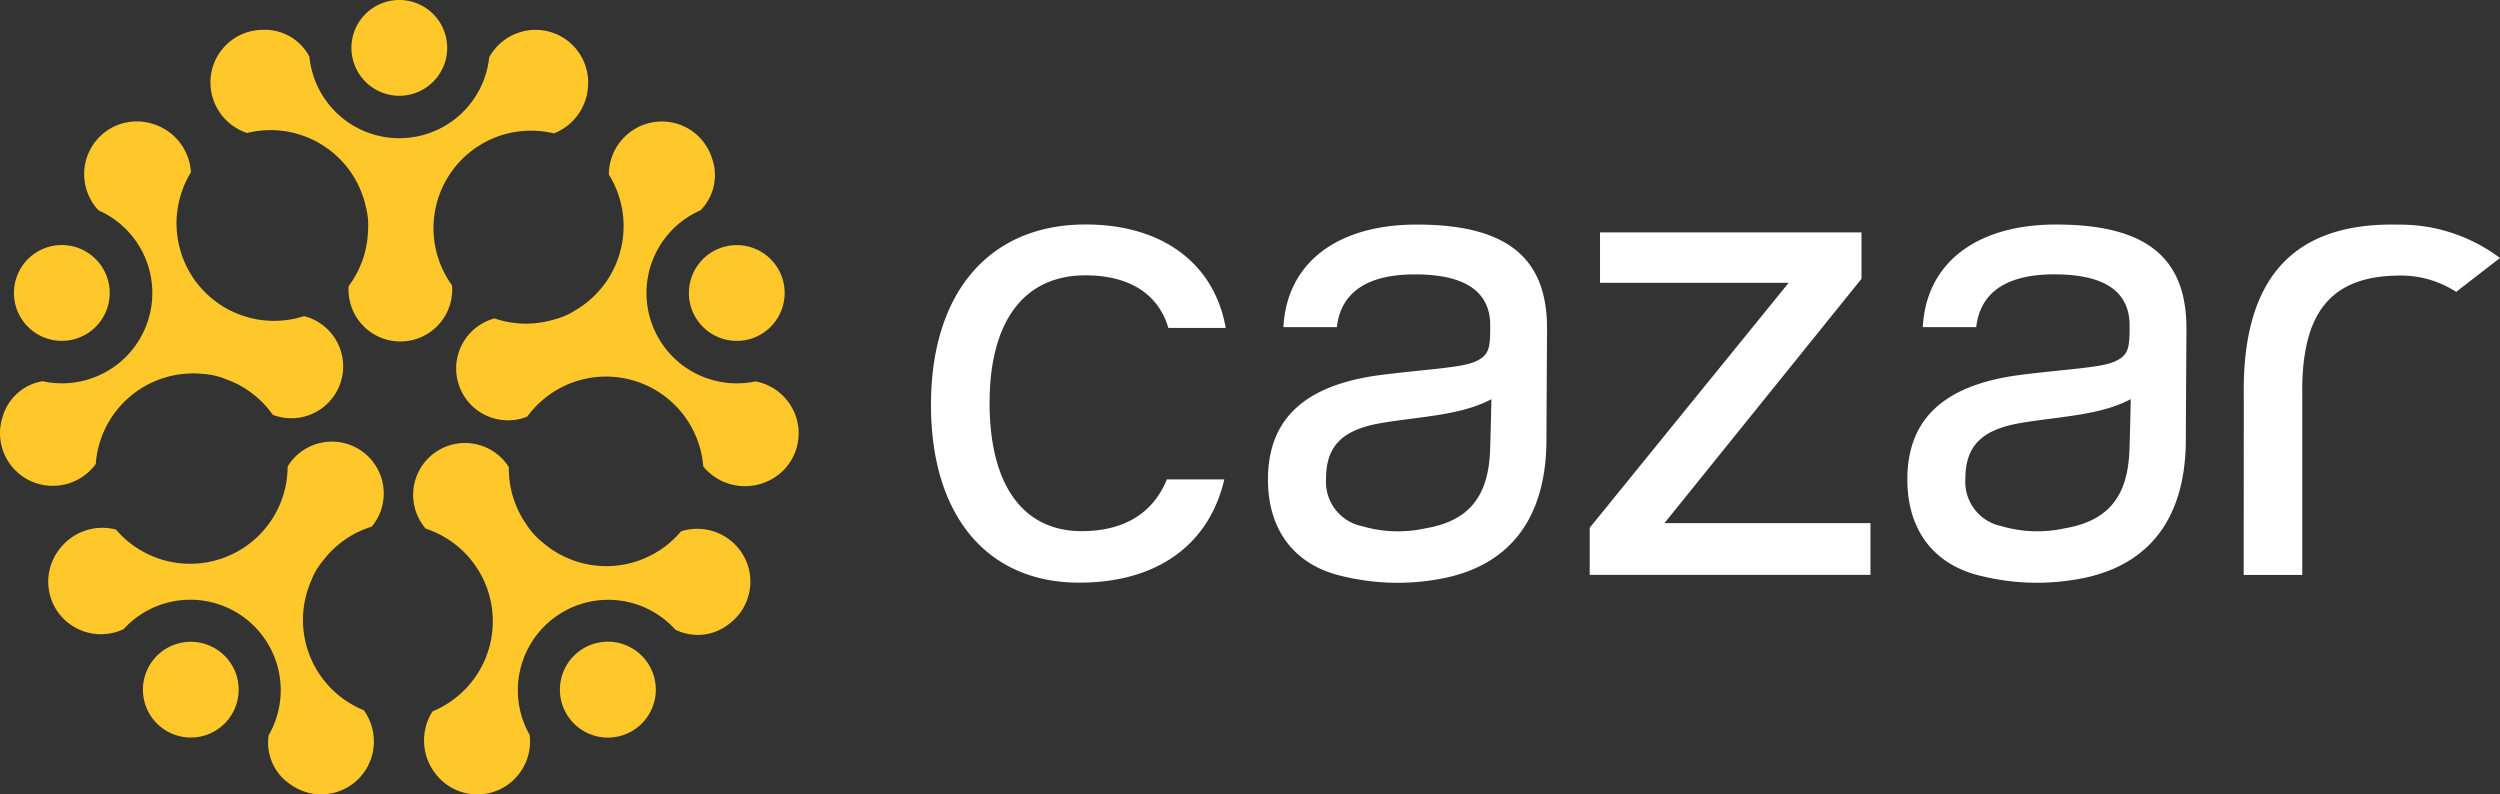
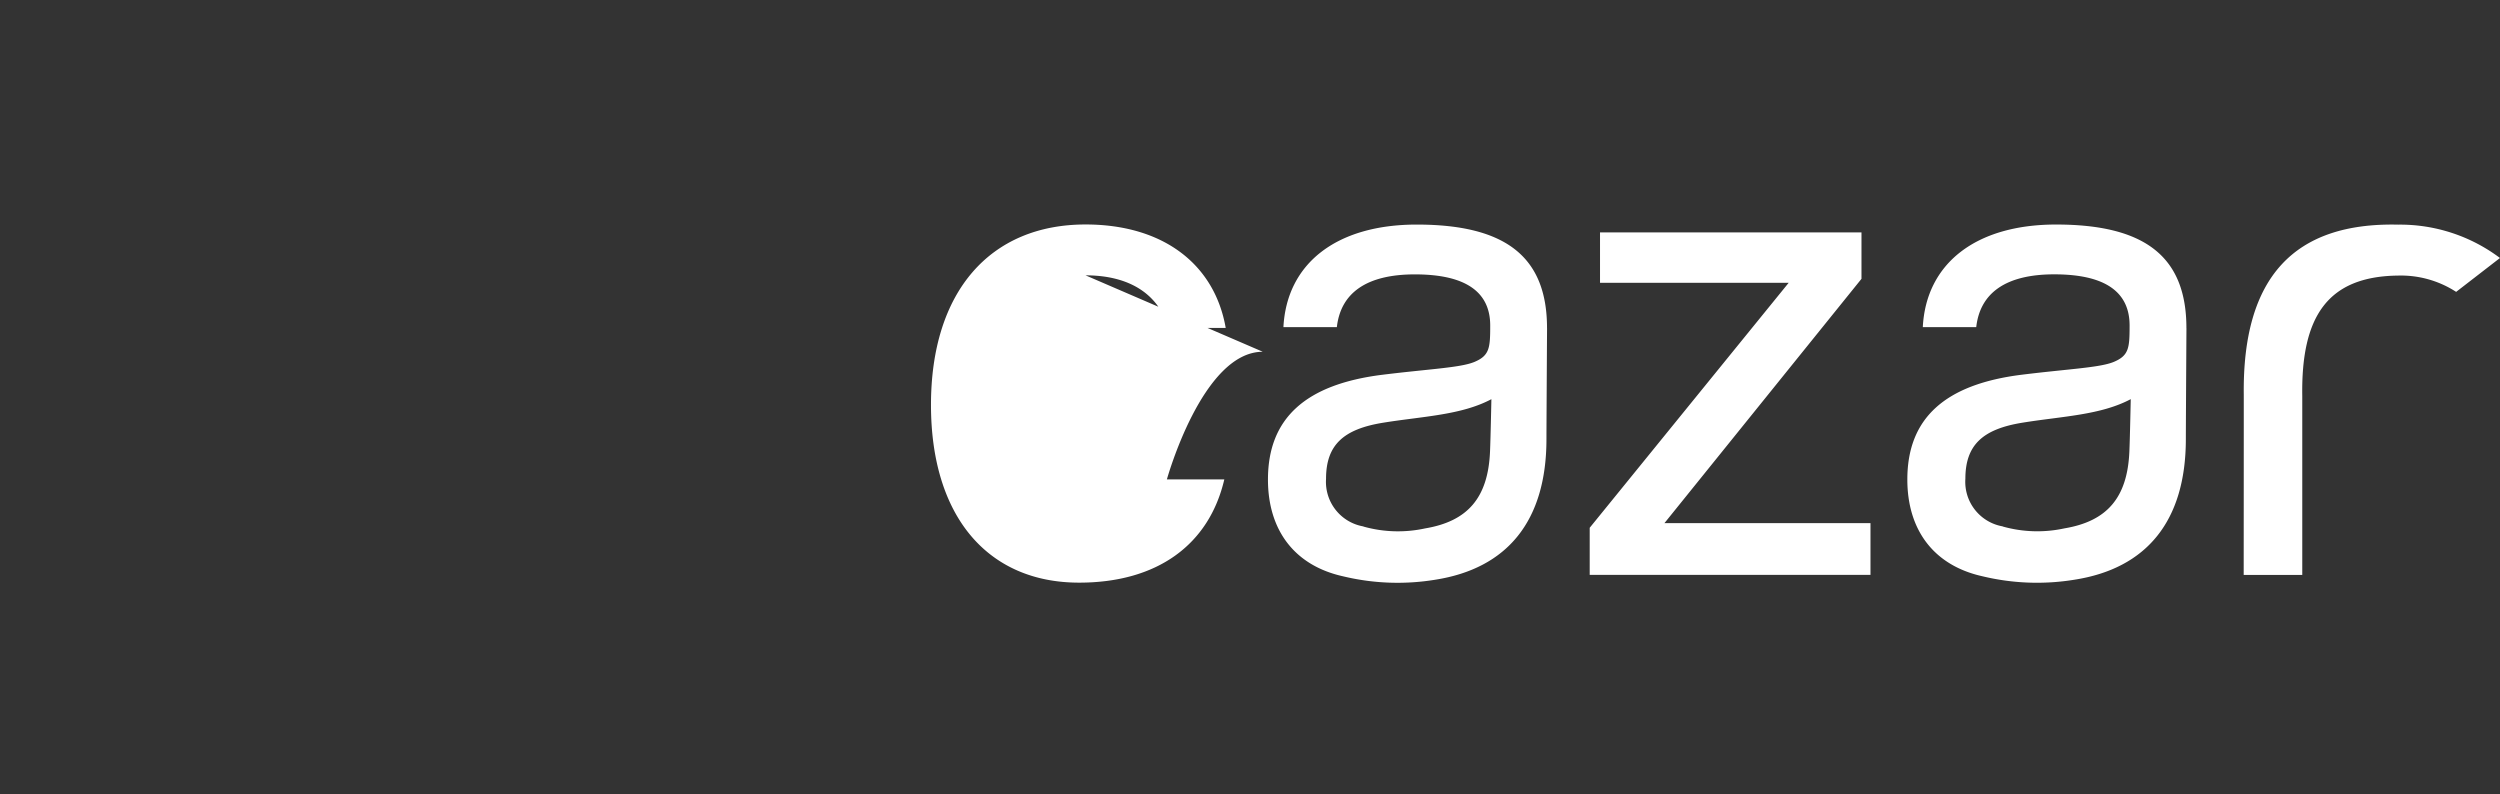
<svg xmlns="http://www.w3.org/2000/svg" width="182.482" height="57.986" viewBox="0 0 182.482 57.986">
  <rect x="0" y="0" width="182.482" height="57.986" fill="#333333" stroke="none" />
  <g id="logo" transform="translate(0)">
-     <path id="Path_89" data-name="Path 89" d="M1214.228,267.652l-3.2,2.474a7.418,7.418,0,0,0-4.232-1.19c-5.168.059-7.089,3-7,8.8,0,.169,0,12.874,0,13.049h-4.276c0-.212.01-12.953.006-13.159-.1-8.543,3.647-12.581,11.273-12.408a12.135,12.135,0,0,1,7.428,2.435m-46.605,1.523v-3.393h-19.085v3.679h13.772l-14.525,17.883v3.439h20.495v-3.776h-15.041l14.384-17.834Zm-22.951,3.595s-.044,7.075-.044,8.091c0,6-2.864,9.454-8.129,10.277a16.974,16.974,0,0,1-6.71-.25c-3.52-.778-5.489-3.336-5.489-7.066,0-4.476,2.75-6.947,8.345-7.646,3.4-.421,5.687-.513,6.712-.932,1.119-.467,1.166-1.027,1.166-2.662,0-2.474-1.818-3.734-5.5-3.734-3.519,0-5.413,1.346-5.694,3.852h-3.9c.236-4.615,3.829-7.488,9.732-7.488,6.524,0,9.509,2.377,9.509,7.558m-4.061,5.187c-2.19,1.165-4.983,1.248-7.874,1.714-2.936.468-4.195,1.633-4.195,4.1a3.3,3.3,0,0,0,2.728,3.475v.009a9.3,9.3,0,0,0,4.5.135c3.1-.517,4.6-2.226,4.741-5.613.044-1.019.1-3.823.1-3.823m50.734-5.187s-.044,7.075-.044,8.091c0,6-2.865,9.454-8.13,10.277a16.972,16.972,0,0,1-6.71-.25c-3.519-.778-5.489-3.336-5.489-7.066,0-4.476,2.75-6.947,8.345-7.646,3.4-.421,5.687-.513,6.713-.932,1.119-.467,1.165-1.027,1.165-2.662,0-2.474-1.817-3.734-5.5-3.734-3.517,0-5.412,1.346-5.694,3.852h-3.9c.237-4.615,3.829-7.488,9.731-7.488,6.525,0,9.51,2.377,9.51,7.558m-4.062,5.187c-2.189,1.165-4.981,1.248-7.872,1.714-2.937.468-4.2,1.633-4.2,4.1a3.3,3.3,0,0,0,2.729,3.475v.009a9.3,9.3,0,0,0,4.5.135c3.1-.517,4.6-2.226,4.742-5.613.044-1.019.1-3.823.1-3.823m-76.291-9.033c3.222,0,5.328,1.386,6.042,3.838h4.188c-.809-4.633-4.546-7.551-10.231-7.551-6.957,0-11.282,4.889-11.282,13.17,0,8.133,4.138,12.974,10.811,12.974,5.71,0,9.488-2.769,10.6-7.535h-4.192c-1.013,2.473-3.13,3.776-6.219,3.776-4.23,0-6.722-3.291-6.722-9.355s2.585-9.318,7-9.318" transform="translate(-1031.747 -248.821)" fill="#fff" />
-     <path id="Path_90" data-name="Path 90" d="M32.642,3.495A3.495,3.495,0,1,1,29.147,0a3.495,3.495,0,0,1,3.495,3.495m6.45-1.317a3.877,3.877,0,0,0-3.385,2.005,6.595,6.595,0,0,1-13.122-.042A3.669,3.669,0,0,0,19.2,2.177a3.841,3.841,0,0,0-3.84,3.84,3.89,3.89,0,0,0,2.676,3.69A7.121,7.121,0,0,1,26.7,15.077a5.112,5.112,0,0,1,.164,1.695,7.075,7.075,0,0,1-1.414,4.108c0,.068-.01.132-.01.2a3.784,3.784,0,1,0,7.567,0,2.446,2.446,0,0,0-.016-.257A7.117,7.117,0,0,1,40.43,9.736a3.93,3.93,0,0,0,2.5-3.718,3.84,3.84,0,0,0-3.839-3.84M5.594,18.06A3.495,3.495,0,1,1,1.19,20.3a3.495,3.495,0,0,1,4.4-2.244m.741-6.541a3.878,3.878,0,0,0,.86,3.839A6.595,6.595,0,0,1,3.1,27.825a3.667,3.667,0,0,0-2.911,2.61,3.839,3.839,0,0,0,2.465,4.838,3.89,3.89,0,0,0,4.336-1.4,7.117,7.117,0,0,1,7.784-6.582,5.116,5.116,0,0,1,1.662.367,7.079,7.079,0,0,1,3.471,2.614c.064.024.122.051.188.071a3.783,3.783,0,1,0,2.338-7.2c-.084-.027-.166-.047-.249-.065a7.118,7.118,0,0,1-8.247-10.5,3.933,3.933,0,0,0-2.763-3.529,3.84,3.84,0,0,0-4.839,2.466M11.1,48.285a3.494,3.494,0,1,1,.773,4.881,3.494,3.494,0,0,1-.773-4.881M5.1,45.558a3.879,3.879,0,0,0,3.916.369,6.6,6.6,0,0,1,10.592,7.747,3.665,3.665,0,0,0,1.583,3.575,3.84,3.84,0,0,0,5.363-.849,3.891,3.891,0,0,0,0-4.558A7.116,7.116,0,0,1,22.709,42.4a5.148,5.148,0,0,1,.863-1.467,7.081,7.081,0,0,1,3.559-2.492c.043-.052.086-.1.126-.156a3.784,3.784,0,1,0-6.122-4.448c-.052.072-.1.144-.139.217a7.117,7.117,0,0,1-12.531,4.6A3.93,3.93,0,0,0,4.254,40.2a3.84,3.84,0,0,0,.85,5.363M41.541,52.4a3.5,3.5,0,1,1,4.883.773,3.5,3.5,0,0,1-4.883-.773M37.1,57.253a3.877,3.877,0,0,0,1.56-3.611A6.6,6.6,0,0,1,49.3,45.962a3.668,3.668,0,0,0,3.89-.4,3.84,3.84,0,0,0,.85-5.363,3.89,3.89,0,0,0-4.333-1.413,7.116,7.116,0,0,1-10.166.749,5.116,5.116,0,0,1-1.128-1.274,7.077,7.077,0,0,1-1.271-4.155c-.036-.056-.069-.113-.109-.168a3.784,3.784,0,1,0-6.122,4.448c.051.072.107.135.163.2a7.117,7.117,0,0,1,.5,13.339,3.932,3.932,0,0,0,.162,4.479,3.84,3.84,0,0,0,5.363.85M54.862,24.71a3.495,3.495,0,1,1,2.243-4.4,3.5,3.5,0,0,1-2.243,4.4m3.245,5.728a3.876,3.876,0,0,0-2.952-2.6,6.595,6.595,0,0,1-4.015-12.493,3.668,3.668,0,0,0,.821-3.823,3.839,3.839,0,0,0-4.838-2.466A3.891,3.891,0,0,0,44.44,12.74a7.117,7.117,0,0,1-2.429,9.9,5.122,5.122,0,0,1-1.56.679,7.077,7.077,0,0,1-4.345-.075c-.064.017-.129.031-.193.052a3.784,3.784,0,1,0,2.338,7.2,2.5,2.5,0,0,0,.24-.094,7.119,7.119,0,0,1,12.842,3.646,3.934,3.934,0,0,0,4.309,1.23,3.839,3.839,0,0,0,2.465-4.839" transform="translate(0)" fill="#ffc82a" />
+     <path id="Path_89" data-name="Path 89" d="M1214.228,267.652l-3.2,2.474a7.418,7.418,0,0,0-4.232-1.19c-5.168.059-7.089,3-7,8.8,0,.169,0,12.874,0,13.049h-4.276c0-.212.01-12.953.006-13.159-.1-8.543,3.647-12.581,11.273-12.408a12.135,12.135,0,0,1,7.428,2.435m-46.605,1.523v-3.393h-19.085v3.679h13.772l-14.525,17.883v3.439h20.495v-3.776h-15.041l14.384-17.834Zm-22.951,3.595s-.044,7.075-.044,8.091c0,6-2.864,9.454-8.129,10.277a16.974,16.974,0,0,1-6.71-.25c-3.52-.778-5.489-3.336-5.489-7.066,0-4.476,2.75-6.947,8.345-7.646,3.4-.421,5.687-.513,6.712-.932,1.119-.467,1.166-1.027,1.166-2.662,0-2.474-1.818-3.734-5.5-3.734-3.519,0-5.413,1.346-5.694,3.852h-3.9c.236-4.615,3.829-7.488,9.732-7.488,6.524,0,9.509,2.377,9.509,7.558m-4.061,5.187c-2.19,1.165-4.983,1.248-7.874,1.714-2.936.468-4.195,1.633-4.195,4.1a3.3,3.3,0,0,0,2.728,3.475v.009a9.3,9.3,0,0,0,4.5.135c3.1-.517,4.6-2.226,4.741-5.613.044-1.019.1-3.823.1-3.823m50.734-5.187s-.044,7.075-.044,8.091c0,6-2.865,9.454-8.13,10.277a16.972,16.972,0,0,1-6.71-.25c-3.519-.778-5.489-3.336-5.489-7.066,0-4.476,2.75-6.947,8.345-7.646,3.4-.421,5.687-.513,6.713-.932,1.119-.467,1.165-1.027,1.165-2.662,0-2.474-1.817-3.734-5.5-3.734-3.517,0-5.412,1.346-5.694,3.852h-3.9c.237-4.615,3.829-7.488,9.731-7.488,6.525,0,9.51,2.377,9.51,7.558m-4.062,5.187c-2.189,1.165-4.981,1.248-7.872,1.714-2.937.468-4.2,1.633-4.2,4.1a3.3,3.3,0,0,0,2.729,3.475v.009a9.3,9.3,0,0,0,4.5.135c3.1-.517,4.6-2.226,4.742-5.613.044-1.019.1-3.823.1-3.823m-76.291-9.033c3.222,0,5.328,1.386,6.042,3.838h4.188c-.809-4.633-4.546-7.551-10.231-7.551-6.957,0-11.282,4.889-11.282,13.17,0,8.133,4.138,12.974,10.811,12.974,5.71,0,9.488-2.769,10.6-7.535h-4.192s2.585-9.318,7-9.318" transform="translate(-1031.747 -248.821)" fill="#fff" />
  </g>
</svg>